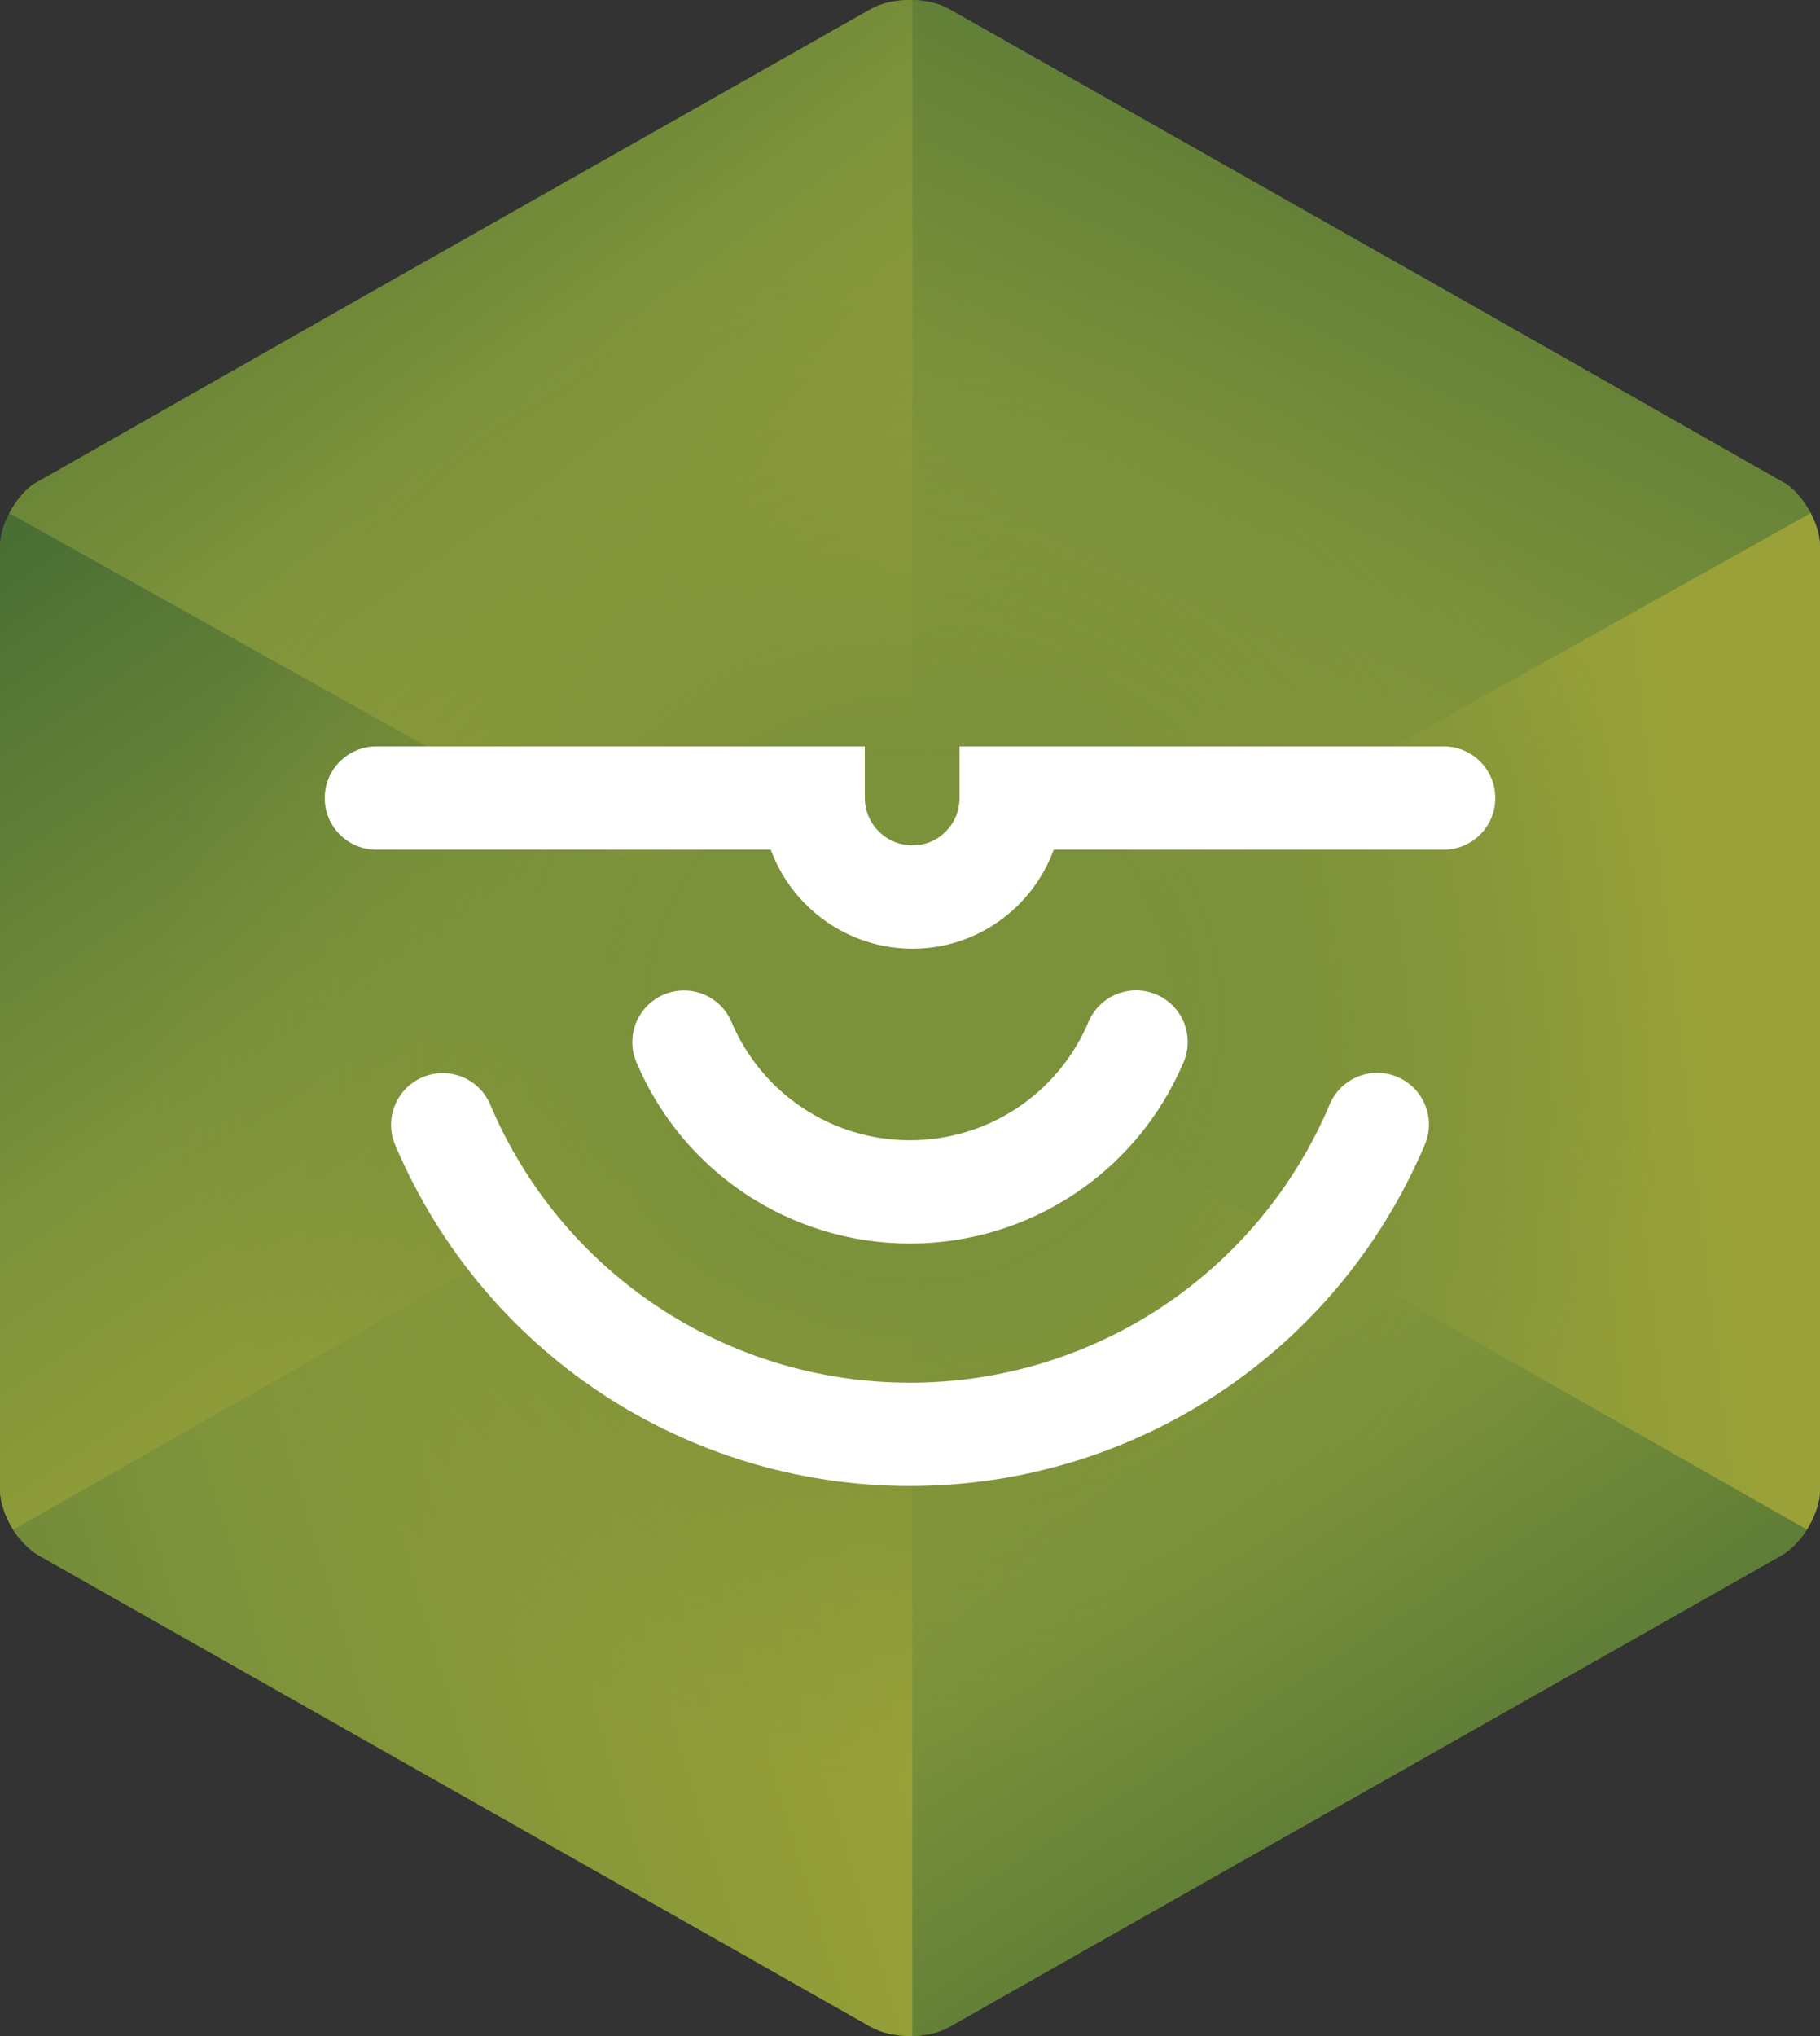
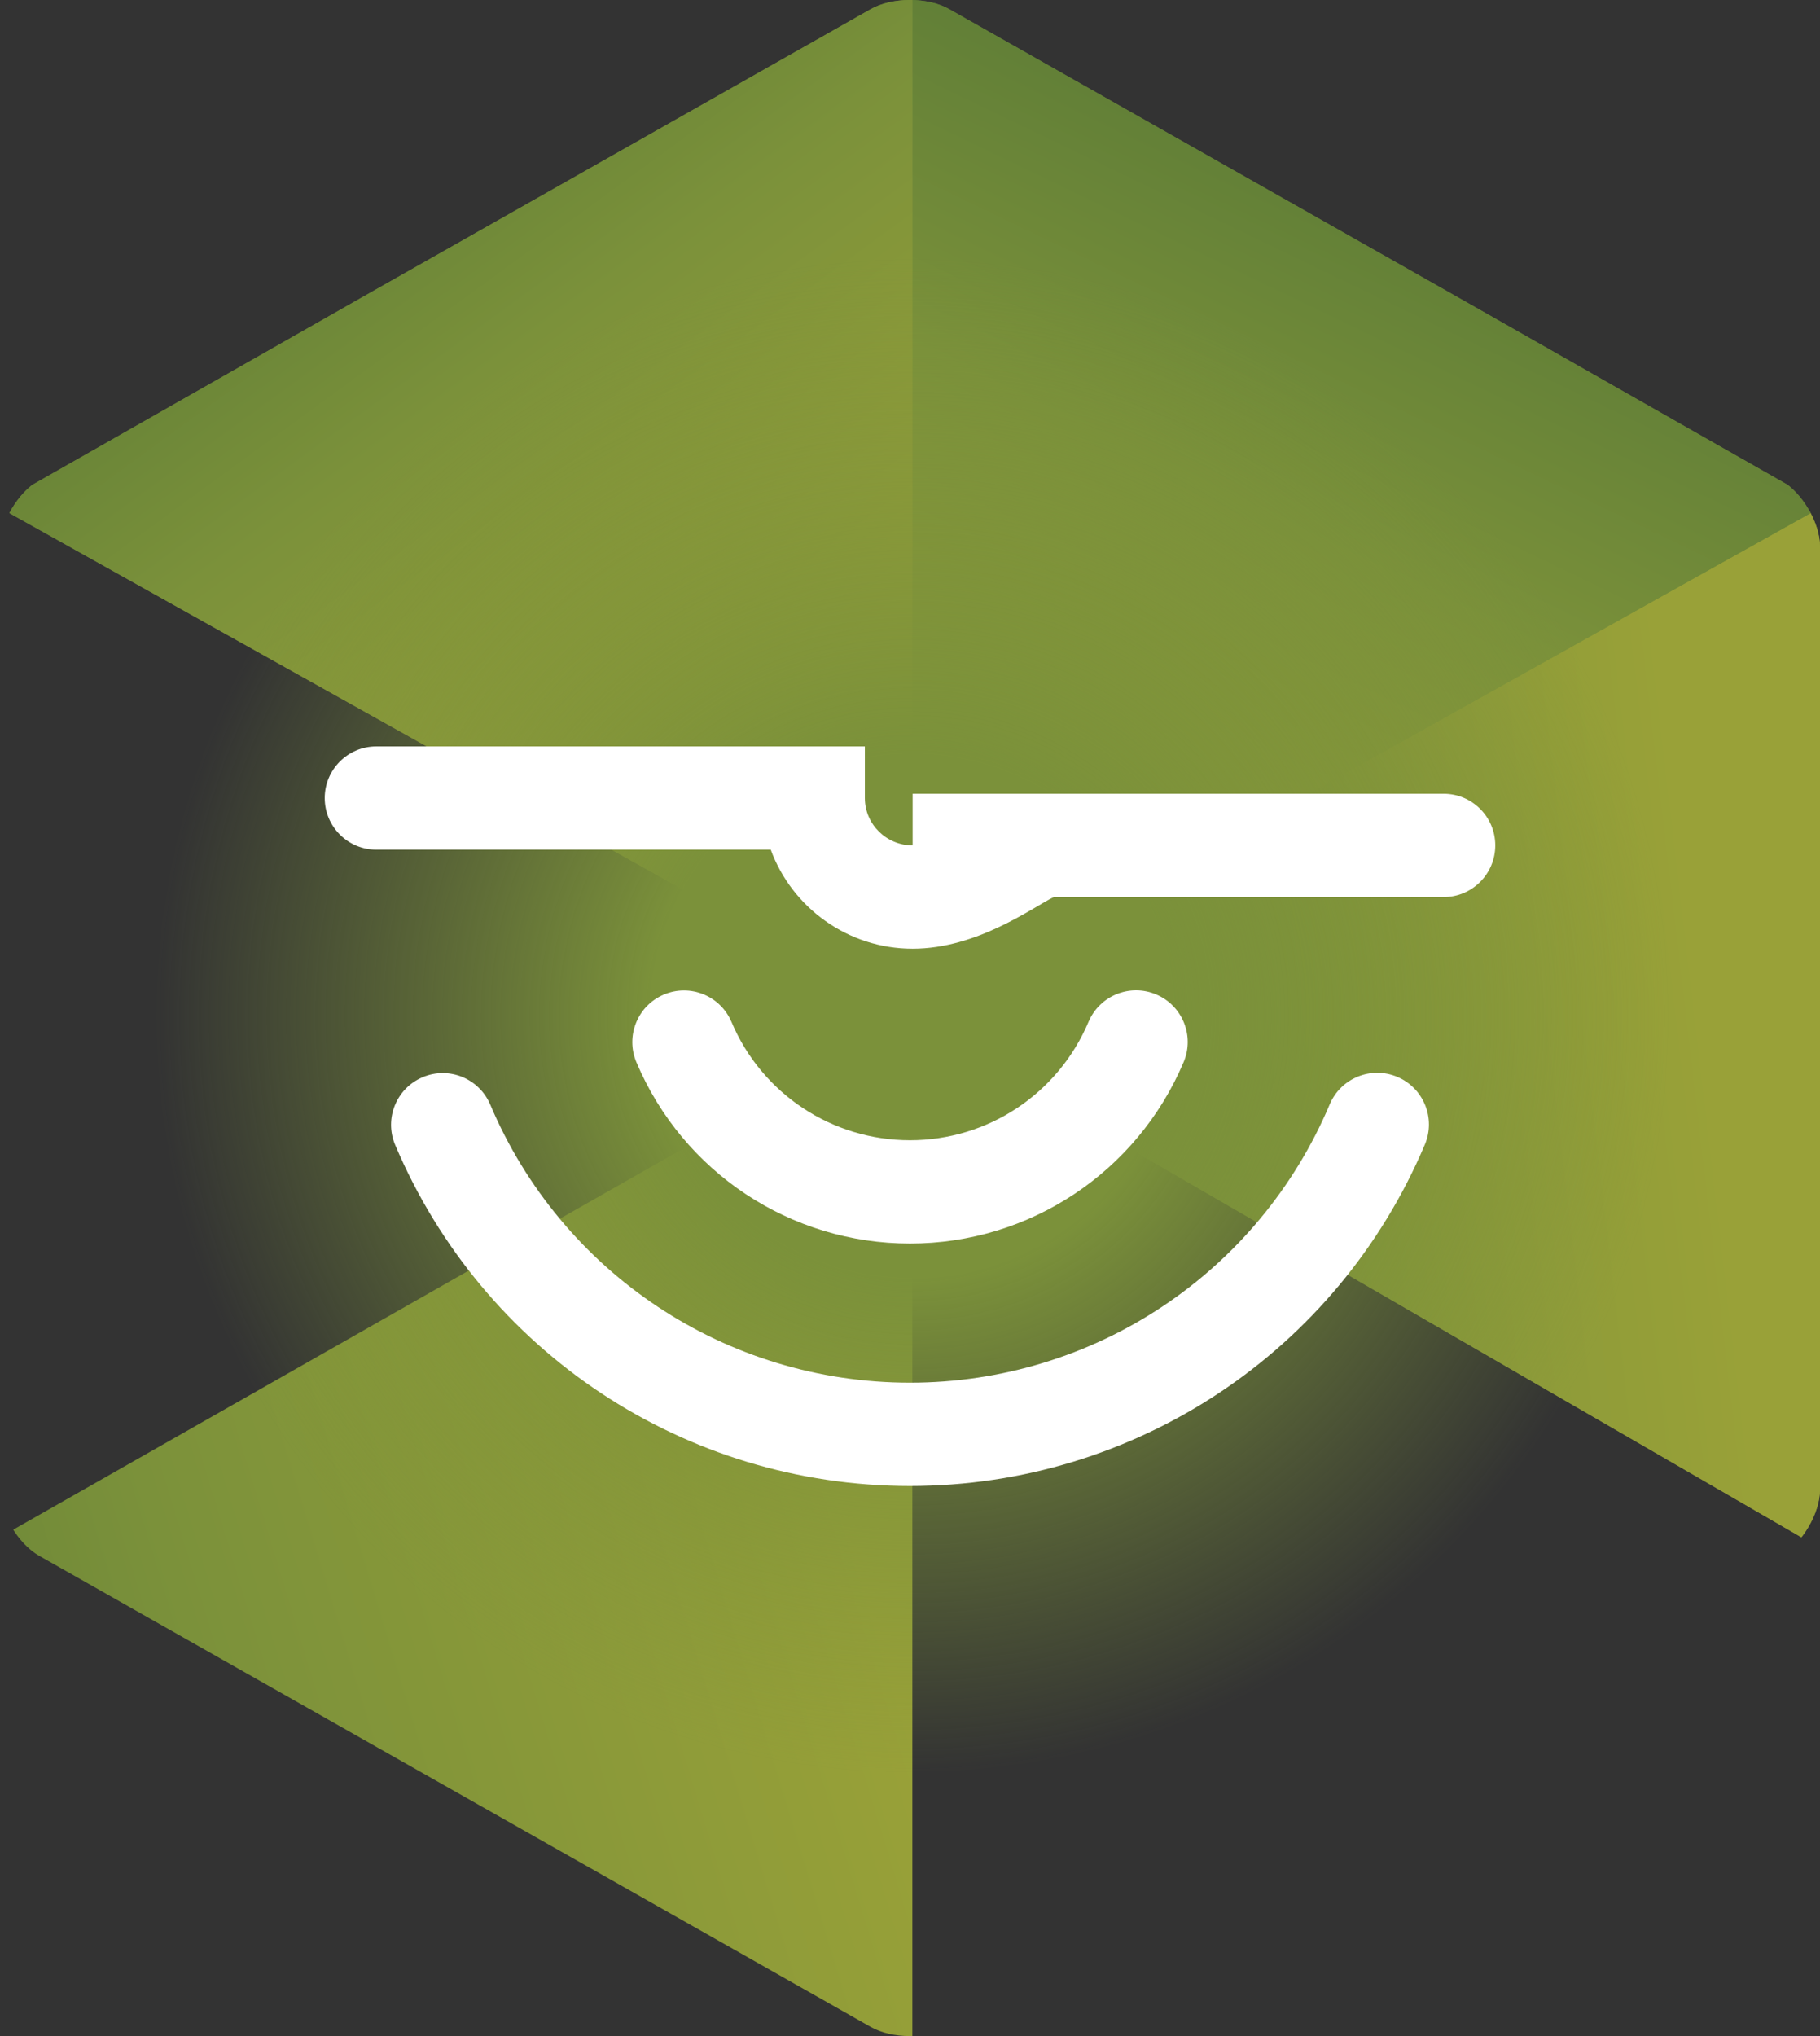
<svg xmlns="http://www.w3.org/2000/svg" xmlns:xlink="http://www.w3.org/1999/xlink" version="1.1" id="Layer_1" x="0px" y="0px" width="122.679px" height="137.21px" viewBox="0 0 122.679 137.21" enable-background="new 0 0 122.679 137.21" xml:space="preserve">
  <rect x="0" y="0" width="122.679" height="137.21" fill="#333333" stroke="none" />
  <g>
    <g>
      <defs>
        <path id="SVGID_1_" d="M61.34,0c-1.005,0-1.941,0.218-2.638,0.611L2.636,32.367C1.207,33.178,0,35.229,0,36.85v63.512     c0,1.62,1.207,3.67,2.636,4.48L58.702,136.6c0.697,0.394,1.633,0.61,2.638,0.61s1.94-0.217,2.636-0.61l56.065-31.758     c1.43-0.811,2.638-2.86,2.638-4.48V36.85c0-1.621-1.208-3.672-2.638-4.482L63.976,0.611C63.28,0.218,62.345,0,61.34,0z" />
      </defs>
      <clipPath id="SVGID_2_">
        <use xlink:href="#SVGID_1_" overflow="visible" />
      </clipPath>
      <g clip-path="url(#SVGID_2_)">
        <g>
          <defs>
            <polygon id="SVGID_3_" points="60.914,68.591 122.686,104.325 122.686,34.07      " />
          </defs>
          <linearGradient id="SVGID_4_" gradientUnits="userSpaceOnUse" x1="32.168" y1="79.819" x2="115.019" y2="70.097">
            <stop offset="0" style="stop-color:#4A6F34" />
            <stop offset="0.552" style="stop-color:#7B913A" />
            <stop offset="1" style="stop-color:#99A138" />
          </linearGradient>
          <use xlink:href="#SVGID_3_" overflow="visible" fill="url(#SVGID_4_)" />
          <clipPath id="SVGID_5_">
            <use xlink:href="#SVGID_3_" overflow="visible" />
          </clipPath>
          <linearGradient id="SVGID_6_" gradientUnits="userSpaceOnUse" x1="31.748" y1="76.245" x2="114.599" y2="66.522">
            <stop offset="0" style="stop-color:#4A6F34" />
            <stop offset="0.552" style="stop-color:#7B913A" />
            <stop offset="1" style="stop-color:#99A138" />
          </linearGradient>
          <rect x="60.914" y="34.07" clip-path="url(#SVGID_5_)" fill="url(#SVGID_6_)" width="61.771" height="70.254" />
        </g>
        <g>
          <defs>
            <polygon id="SVGID_7_" points="61.181,68.591 122.955,34.07 61.181,-1.055      " />
          </defs>
          <linearGradient id="SVGID_8_" gradientUnits="userSpaceOnUse" x1="101.81" y1="-3.725" x2="68.838" y2="64.755">
            <stop offset="0" style="stop-color:#4A6F34" />
            <stop offset="0.552" style="stop-color:#7B913A" />
            <stop offset="1" style="stop-color:#99A138" />
          </linearGradient>
          <use xlink:href="#SVGID_7_" overflow="visible" fill="url(#SVGID_8_)" />
          <clipPath id="SVGID_9_">
            <use xlink:href="#SVGID_7_" overflow="visible" />
          </clipPath>
          <linearGradient id="SVGID_10_" gradientUnits="userSpaceOnUse" x1="108.556" y1="-0.476" x2="75.584" y2="68.003">
            <stop offset="0" style="stop-color:#4A6F34" />
            <stop offset="0.552" style="stop-color:#7B913A" />
            <stop offset="1" style="stop-color:#99A138" />
          </linearGradient>
          <polygon clip-path="url(#SVGID_9_)" fill="url(#SVGID_10_)" points="35.964,57.784 70.768,-23.42 148.17,9.752 113.367,90.958           " />
        </g>
        <g>
          <defs>
-             <polygon id="SVGID_11_" points="61.181,138.266 122.955,103.746 61.181,68.62      " />
-           </defs>
+             </defs>
          <linearGradient id="SVGID_12_" gradientUnits="userSpaceOnUse" x1="101.182" y1="135.207" x2="64.829" y2="78.563">
            <stop offset="0" style="stop-color:#4A6F34" />
            <stop offset="0.552" style="stop-color:#7B913A" />
            <stop offset="1" style="stop-color:#99A138" />
          </linearGradient>
          <use xlink:href="#SVGID_11_" overflow="visible" fill="url(#SVGID_12_)" />
          <clipPath id="SVGID_13_">
            <use xlink:href="#SVGID_11_" overflow="visible" />
          </clipPath>
          <linearGradient id="SVGID_14_" gradientUnits="userSpaceOnUse" x1="109.166" y1="130.083" x2="72.812" y2="73.439">
            <stop offset="0" style="stop-color:#4A6F34" />
            <stop offset="0.552" style="stop-color:#7B913A" />
            <stop offset="1" style="stop-color:#99A138" />
          </linearGradient>
          <rect x="61.181" y="68.62" clip-path="url(#SVGID_13_)" fill="url(#SVGID_14_)" width="61.774" height="69.646" />
        </g>
        <g>
          <defs>
-             <polygon id="SVGID_15_" points="-0.007,104.325 61.766,68.591 -0.007,34.07      " />
-           </defs>
+             </defs>
          <linearGradient id="SVGID_16_" gradientUnits="userSpaceOnUse" x1="-1.888" y1="38.228" x2="35.734" y2="93.605">
            <stop offset="0" style="stop-color:#4A6F34" />
            <stop offset="0.552" style="stop-color:#7B913A" />
            <stop offset="1" style="stop-color:#99A138" />
          </linearGradient>
          <use xlink:href="#SVGID_15_" overflow="visible" fill="url(#SVGID_16_)" />
          <clipPath id="SVGID_17_">
            <use xlink:href="#SVGID_15_" overflow="visible" />
          </clipPath>
          <linearGradient id="SVGID_18_" gradientUnits="userSpaceOnUse" x1="6.135" y1="32.776" x2="43.757" y2="88.153">
            <stop offset="0" style="stop-color:#4A6F34" />
            <stop offset="0.552" style="stop-color:#7B913A" />
            <stop offset="1" style="stop-color:#99A138" />
          </linearGradient>
          <polygon clip-path="url(#SVGID_17_)" fill="url(#SVGID_18_)" points="60.637,25.802 71.17,103.042 1.121,112.593 -9.413,35.353           " />
        </g>
        <g>
          <defs>
            <polygon id="SVGID_19_" points="-0.275,34.07 61.499,68.591 61.499,-1.055      " />
          </defs>
          <linearGradient id="SVGID_20_" gradientUnits="userSpaceOnUse" x1="13.935" y1="-6.332" x2="52.825" y2="46.932">
            <stop offset="0" style="stop-color:#4A6F34" />
            <stop offset="0.552" style="stop-color:#7B913A" />
            <stop offset="1" style="stop-color:#99A138" />
          </linearGradient>
          <use xlink:href="#SVGID_19_" overflow="visible" fill="url(#SVGID_20_)" />
          <clipPath id="SVGID_21_">
            <use xlink:href="#SVGID_19_" overflow="visible" />
          </clipPath>
          <linearGradient id="SVGID_22_" gradientUnits="userSpaceOnUse" x1="5.716" y1="-0.329" x2="44.606" y2="52.934">
            <stop offset="0" style="stop-color:#4A6F34" />
            <stop offset="0.552" style="stop-color:#7B913A" />
            <stop offset="1" style="stop-color:#99A138" />
          </linearGradient>
          <polygon clip-path="url(#SVGID_21_)" fill="url(#SVGID_22_)" points="54.283,88.431 -22.643,60.457 6.939,-20.895 83.866,7.079           " />
        </g>
        <g>
          <linearGradient id="SVGID_23_" gradientUnits="userSpaceOnUse" x1="-37.895" y1="133.656" x2="58.064" y2="104.488">
            <stop offset="0" style="stop-color:#4A6F34" />
            <stop offset="0.552" style="stop-color:#7B913A" />
            <stop offset="1" style="stop-color:#99A138" />
          </linearGradient>
          <polygon fill="url(#SVGID_23_)" points="61.499,68.62 -0.275,103.746 61.499,138.266     " />
        </g>
      </g>
    </g>
    <radialGradient id="SVGID_24_" cx="61.487" cy="68.463" r="56.221" gradientUnits="userSpaceOnUse">
      <stop offset="0.313" style="stop-color:#7B913A" />
      <stop offset="0.908" style="stop-color:#7B913A;stop-opacity:0" />
      <stop offset="1" style="stop-color:#3DB54A;stop-opacity:0" />
    </radialGradient>
    <circle fill="url(#SVGID_24_)" cx="61.487" cy="68.462" r="56.22" />
  </g>
  <path fill="#FFFFFF" d="M61.338,83.801c-8.06,0-15.297-4.795-18.44-12.216c-0.75-1.771,0.078-3.812,1.847-4.562  c1.77-0.752,3.813,0.076,4.563,1.848c2.05,4.841,6.773,7.969,12.03,7.969c5.259,0,9.982-3.132,12.034-7.977  c0.749-1.771,2.791-2.6,4.562-1.849c1.77,0.749,2.599,2.792,1.849,4.561C76.64,79.002,69.399,83.801,61.338,83.801z" />
  <path fill="#FFFFFF" d="M61.336,100.139c-15.165,0-28.785-9.021-34.699-22.984c-0.75-1.771,0.078-3.812,1.847-4.562  c1.769-0.753,3.812,0.074,4.562,1.847c4.822,11.383,15.927,18.738,28.289,18.738c12.368,0,23.477-7.362,28.296-18.756  c0.747-1.771,2.79-2.6,4.562-1.85c1.77,0.749,2.599,2.791,1.849,4.562C90.13,91.109,76.506,100.139,61.336,100.139z" />
-   <path fill="#FFFFFF" d="M61.517,63.933c-4.389,0-8.138-2.784-9.564-6.672H25.369c-1.921,0-3.48-1.558-3.48-3.481  c0-1.922,1.559-3.481,3.48-3.481h32.928v3.481c0,1.76,1.443,3.191,3.22,3.191c1.743,0,3.162-1.431,3.162-3.191v-3.481H97.31  c1.922,0,3.48,1.559,3.48,3.481c0,1.923-1.559,3.481-3.48,3.481H71.028C69.607,61.149,65.881,63.933,61.517,63.933z" />
+   <path fill="#FFFFFF" d="M61.517,63.933c-4.389,0-8.138-2.784-9.564-6.672H25.369c-1.921,0-3.48-1.558-3.48-3.481  c0-1.922,1.559-3.481,3.48-3.481h32.928v3.481c0,1.76,1.443,3.191,3.22,3.191v-3.481H97.31  c1.922,0,3.48,1.559,3.48,3.481c0,1.923-1.559,3.481-3.48,3.481H71.028C69.607,61.149,65.881,63.933,61.517,63.933z" />
</svg>